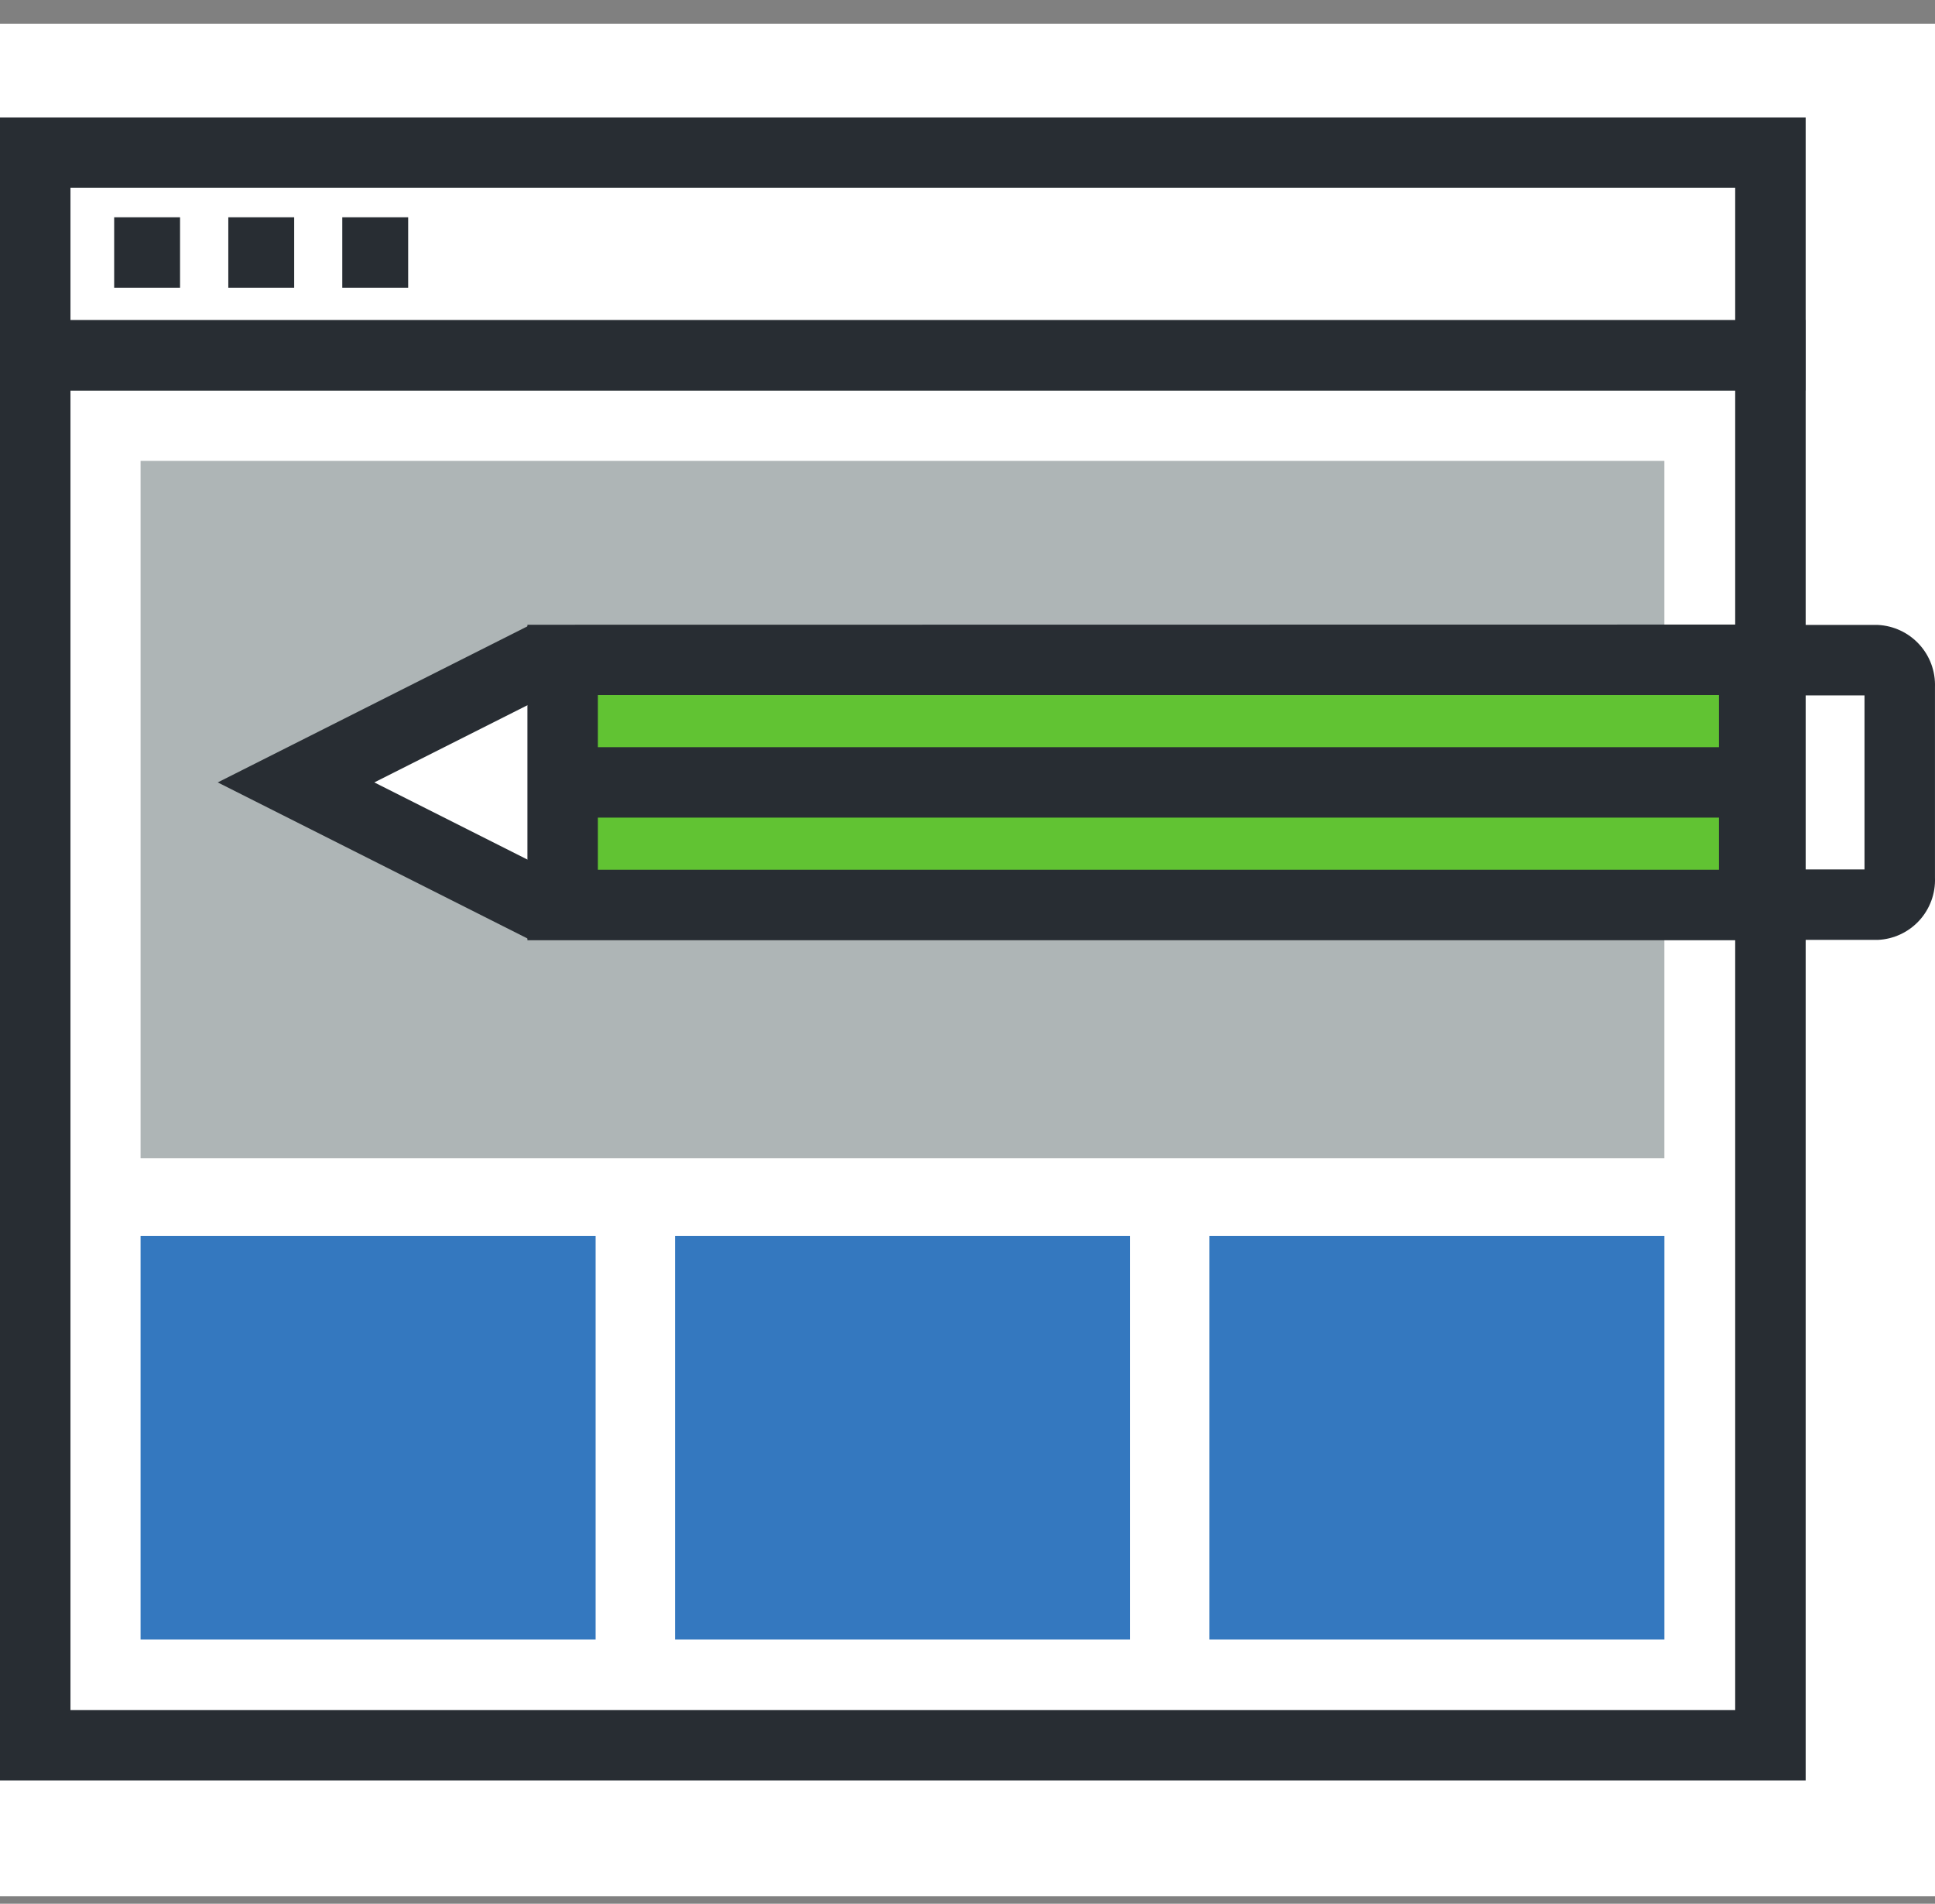
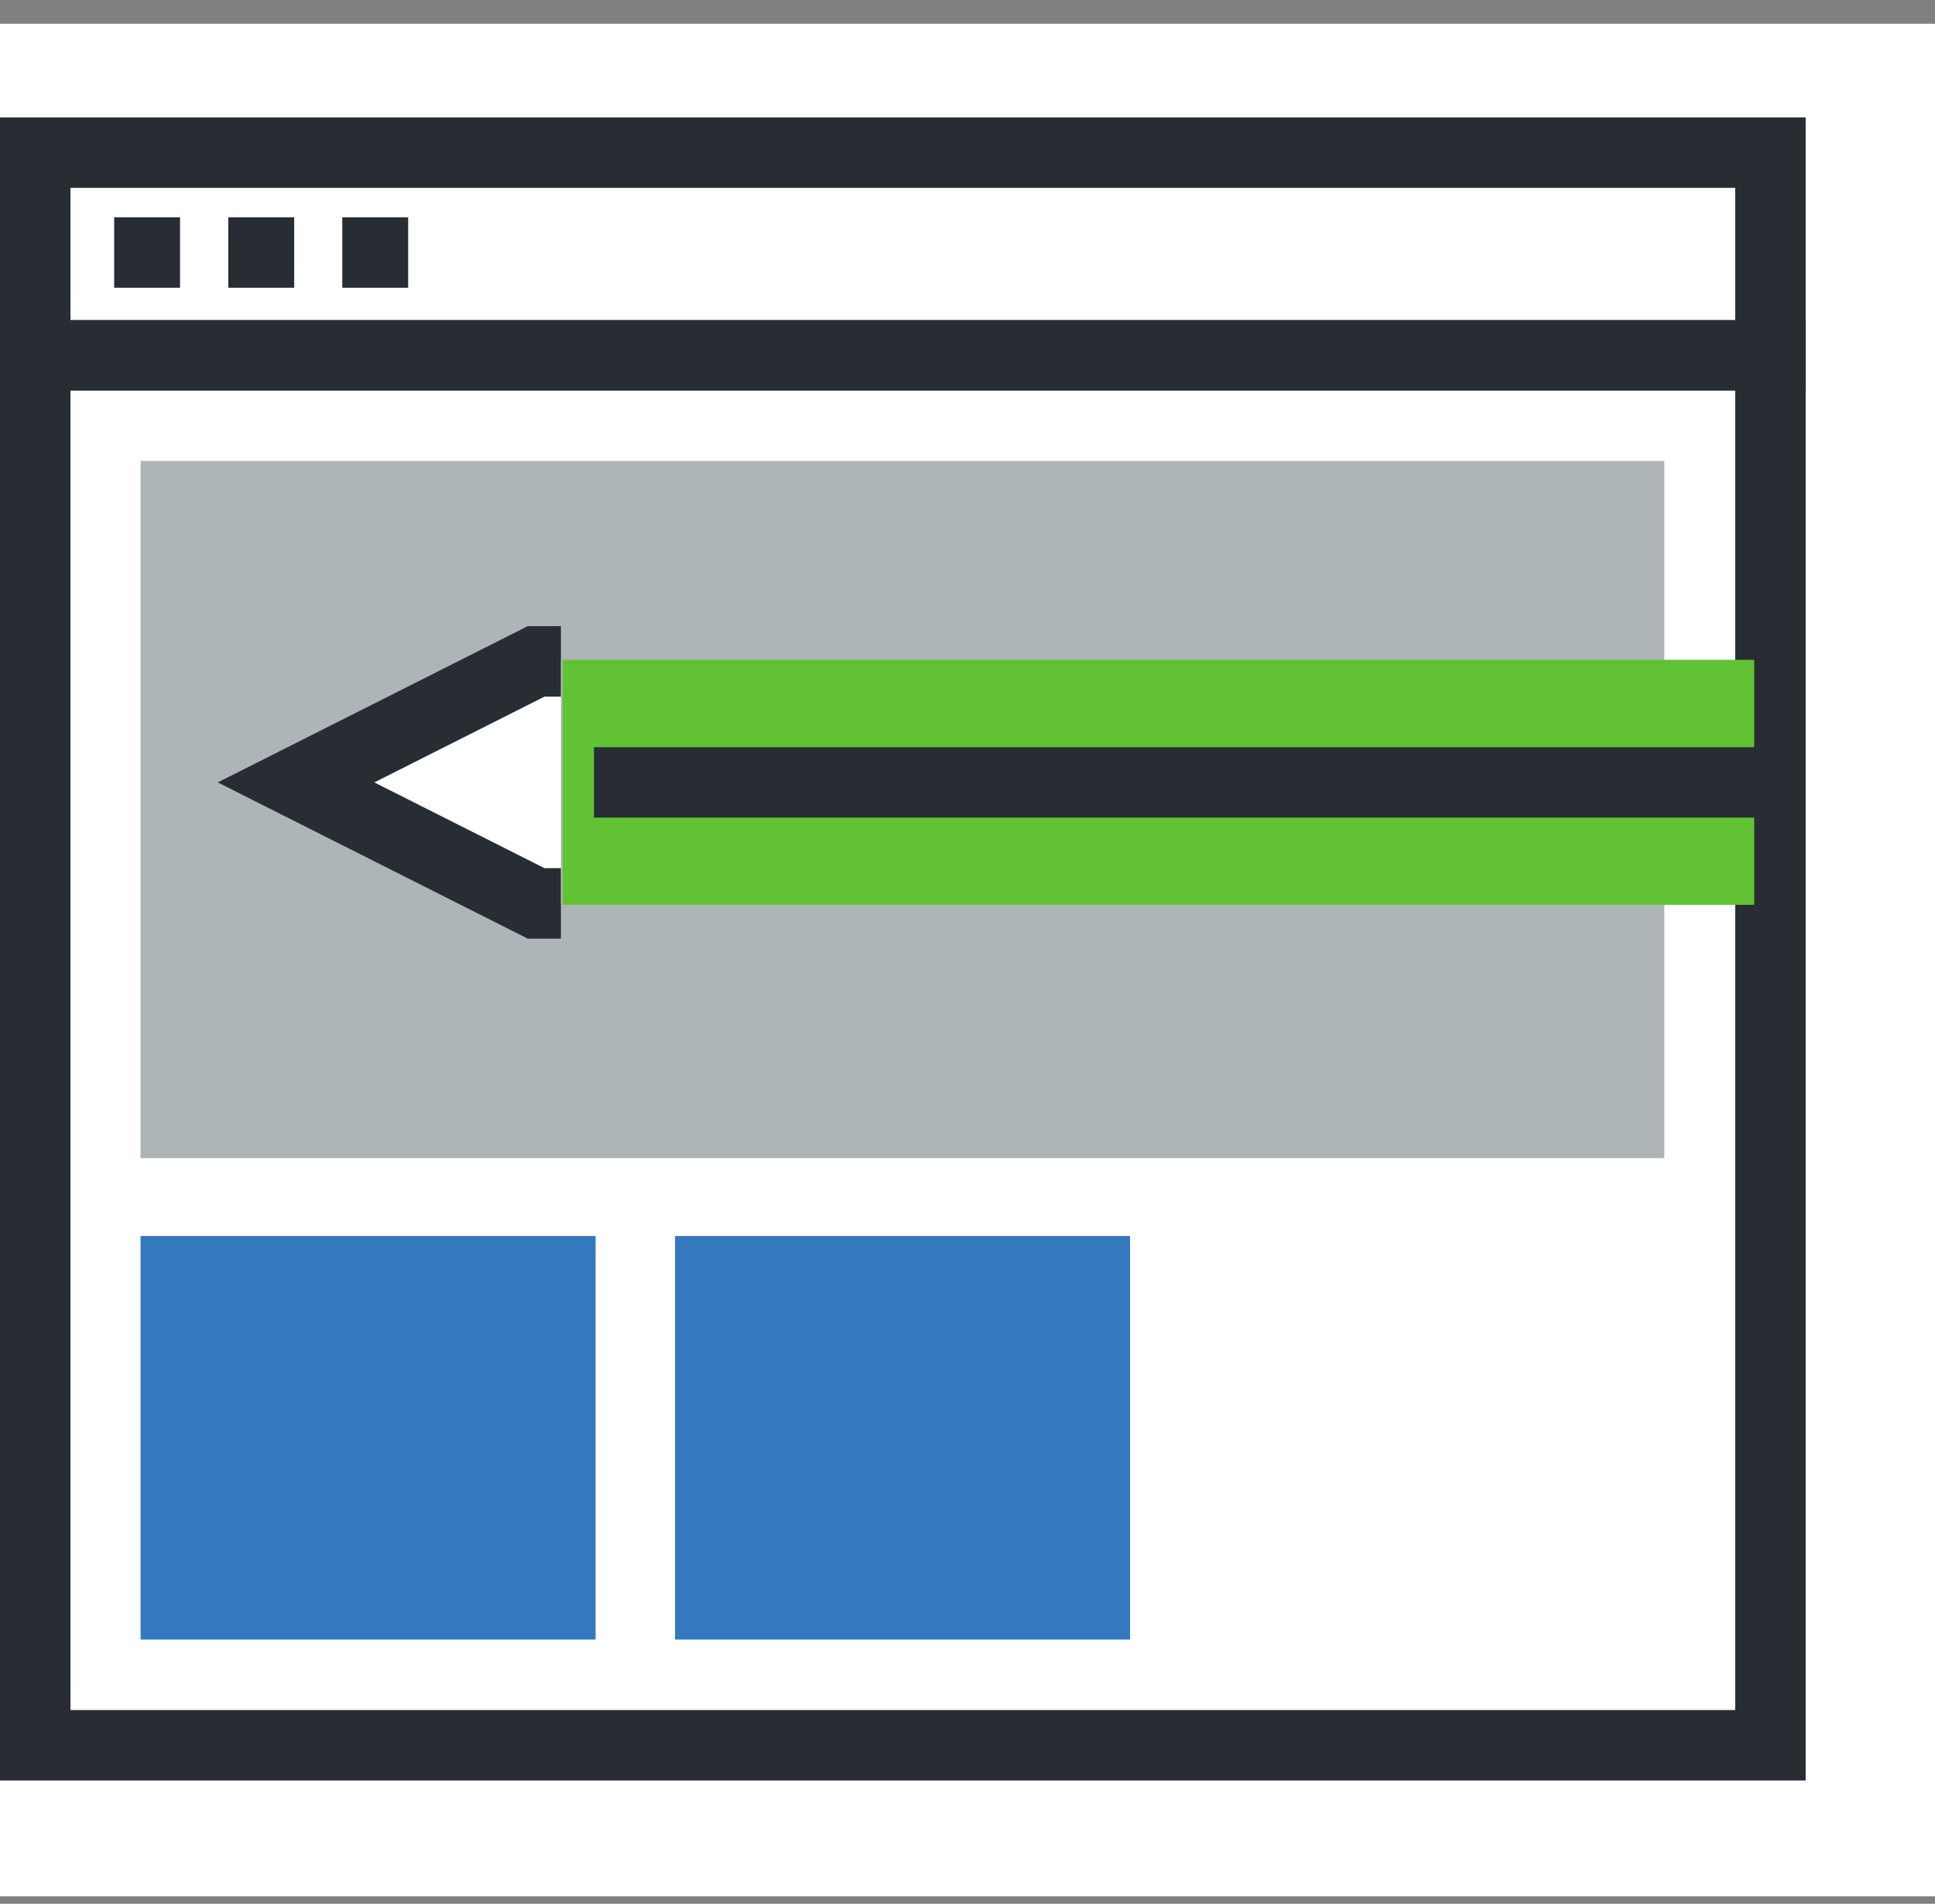
<svg xmlns="http://www.w3.org/2000/svg" width="62" height="61" viewBox="0 0 62 61" fill="none">
  <rect x="0" y="0" width="62" height="61" fill="#808080" stroke="none" />
  <rect width="62" height="60" transform="translate(0 0.762)" fill="white" />
  <path d="M56.716 11.382H1.118V55.922H56.716V11.382Z" fill="white" />
  <path d="M57.856 57.051H0V10.253H57.856V57.051ZM2.258 54.793H55.598V12.511H2.258V54.793Z" fill="#282D33" />
  <path d="M53.328 14.768H4.504V37.109H53.328V14.768Z" fill="#AEB5B6" />
  <path d="M19.084 39.604H4.504V52.535H19.084V39.604Z" fill="#3478BF" />
  <path d="M36.209 39.604H21.629V52.535H36.209V39.604Z" fill="#3478BF" />
-   <path d="M53.329 39.604H38.749V52.535H53.329V39.604Z" fill="#3478BF" />
  <path d="M56.716 4.891H1.118V11.382H56.716V4.891Z" fill="white" />
  <path d="M57.856 12.511H0V3.762H57.856V12.511ZM2.258 10.253H55.598V6.019H2.258V10.253Z" fill="#282D33" />
  <path d="M5.769 6.962H3.658V9.22H5.769V6.962Z" fill="#282D33" />
  <path d="M9.426 6.962H7.315V9.22H9.426V6.962Z" fill="#282D33" />
  <path d="M13.078 6.962H10.967V9.22H13.078V6.962Z" fill="#282D33" />
  <path d="M17.972 28.947H17.176L9.489 25.07L17.182 21.192H17.972" fill="white" />
  <path d="M17.972 30.076H16.911L6.977 25.07L16.911 20.063H17.972V22.321H17.447L11.994 25.07L17.447 27.818H17.972V30.076Z" fill="#282D33" />
  <path d="M56.207 21.141H18.028V28.992H56.207V21.141Z" fill="#61C333" />
-   <path d="M19.157 22.27H55.078V27.869H19.157V22.276V22.27ZM16.899 20.018V30.127H57.336V20.012L16.899 20.018Z" fill="#282D33" />
  <path d="M56.602 23.941H19.032V26.198H56.602V23.941Z" fill="#282D33" />
-   <path d="M57.015 30.116V27.858H59.741V22.282H57.015V20.024H60.17C60.675 20.049 61.151 20.272 61.493 20.645C61.836 21.017 62.017 21.51 61.999 22.016V28.123C62.019 28.63 61.837 29.123 61.495 29.497C61.152 29.87 60.676 30.093 60.17 30.116H57.015Z" fill="#282D33" />
</svg>